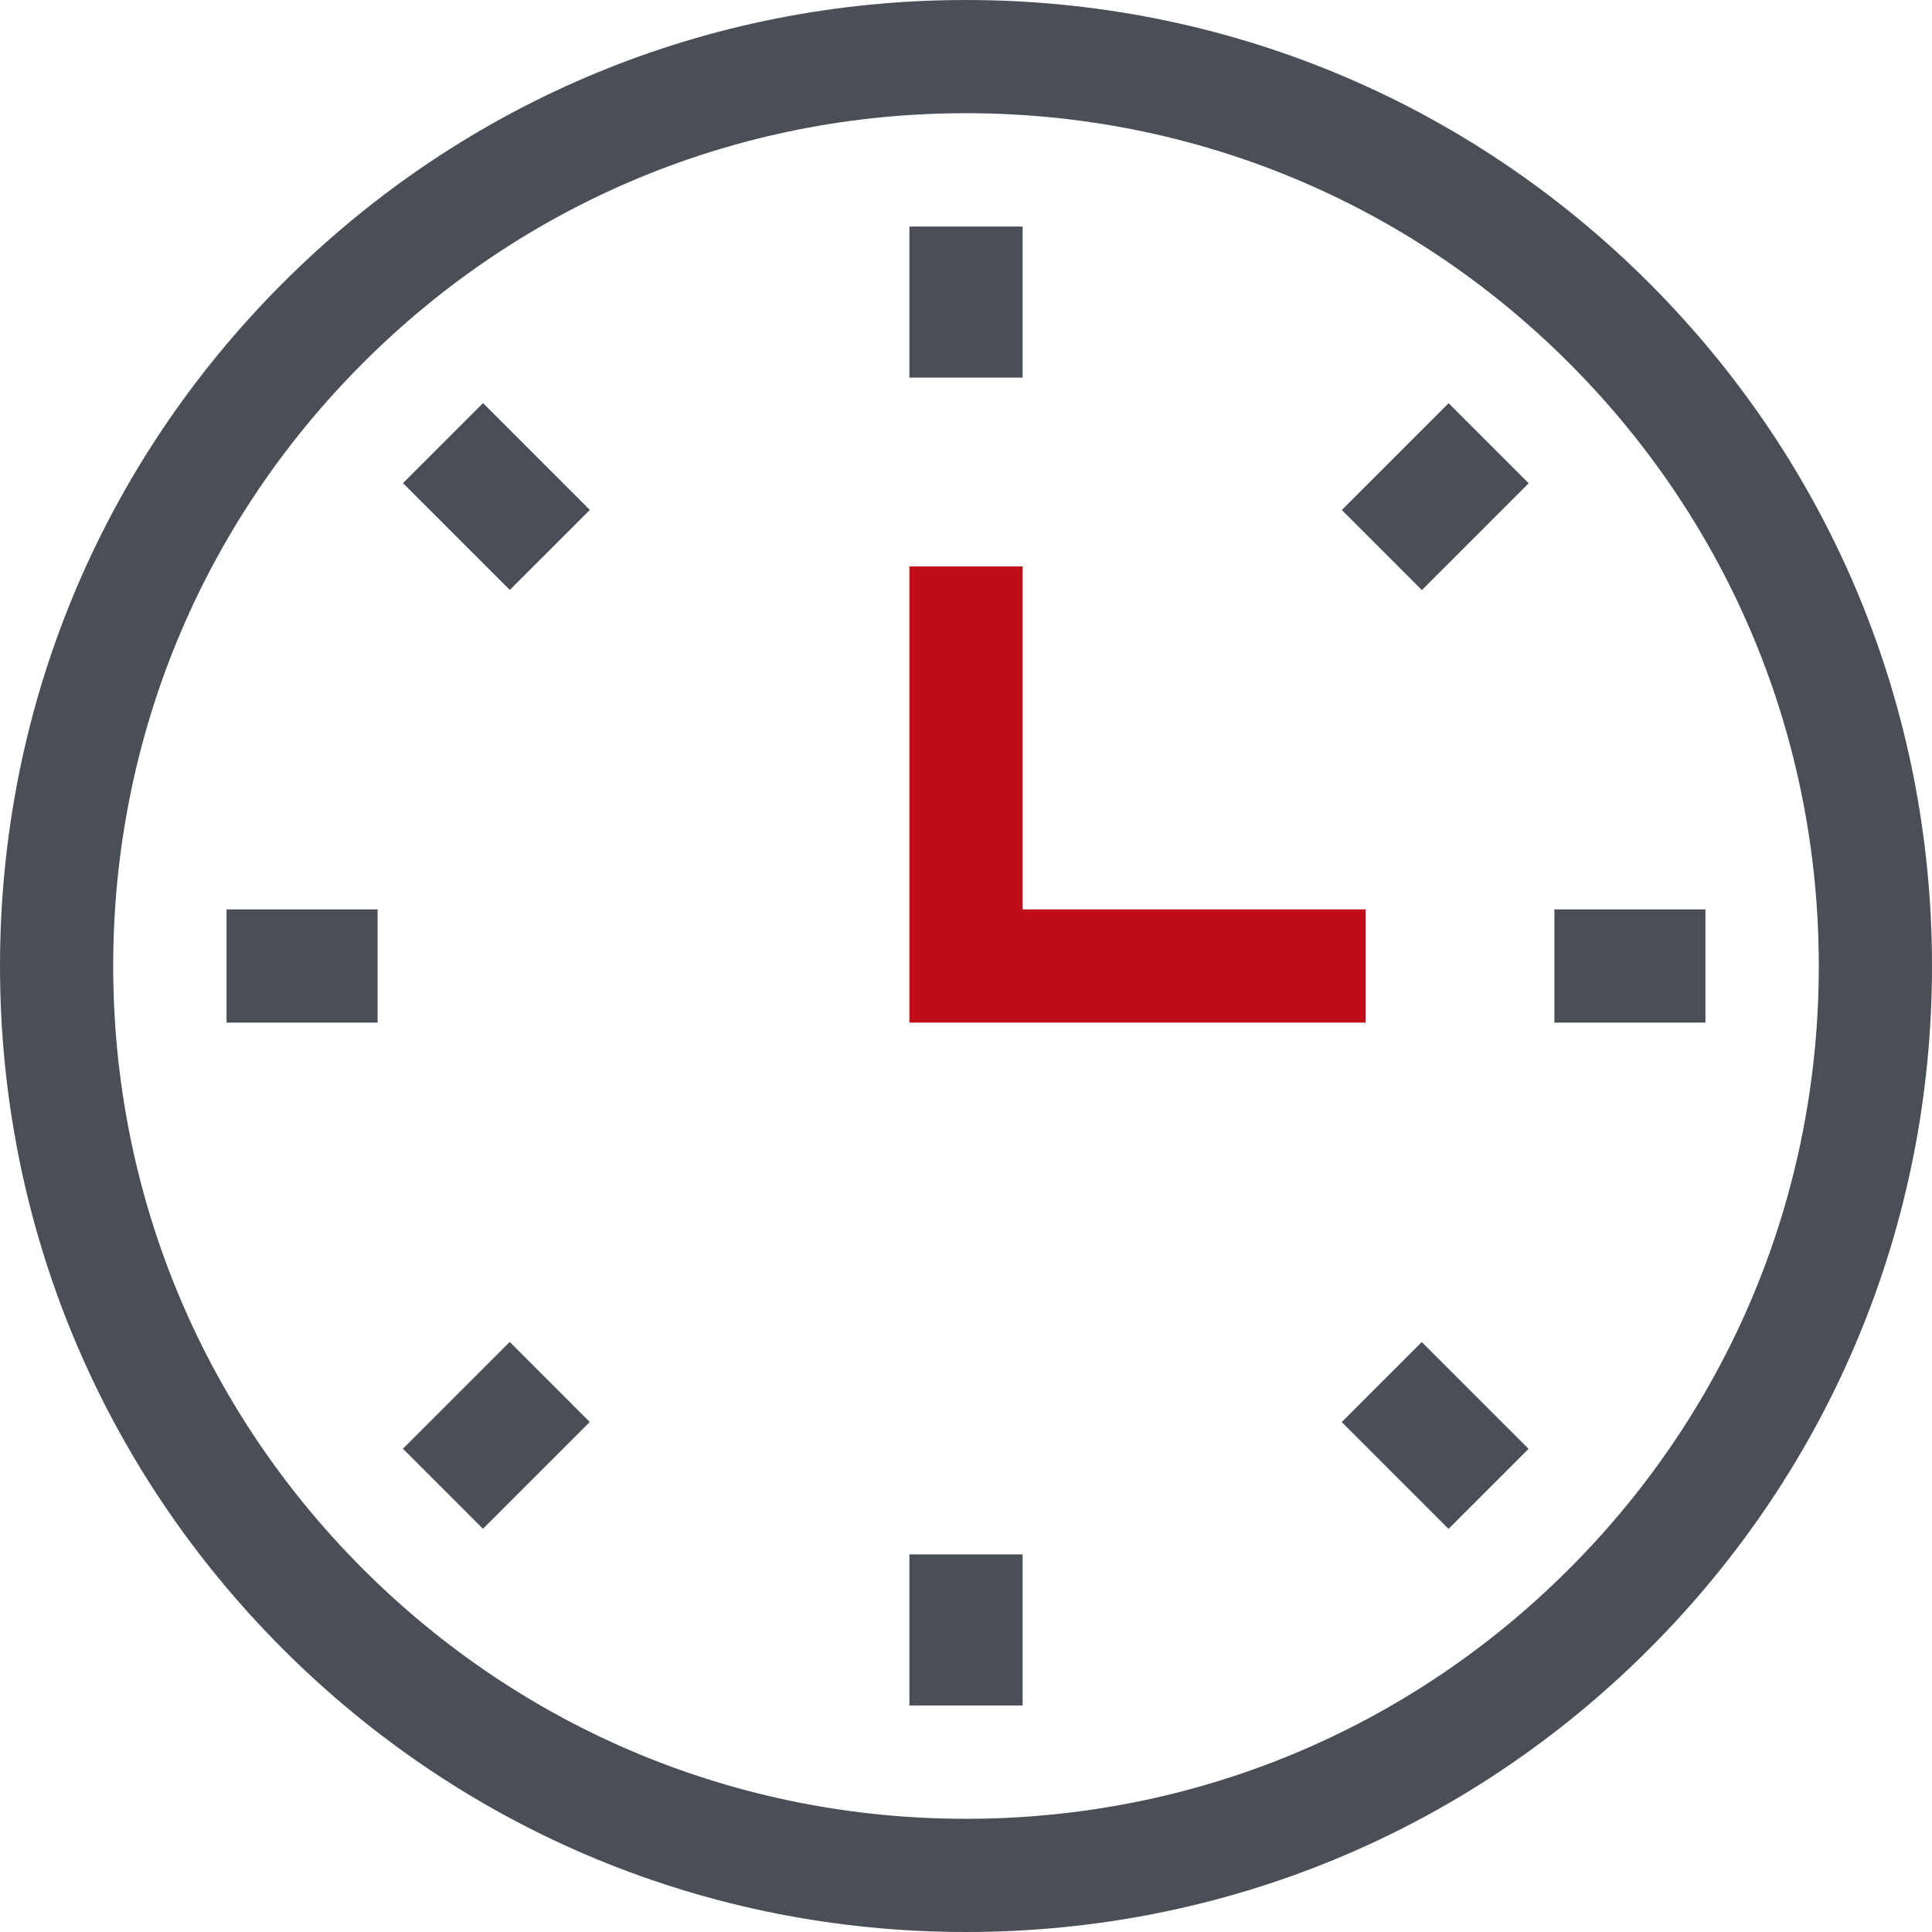
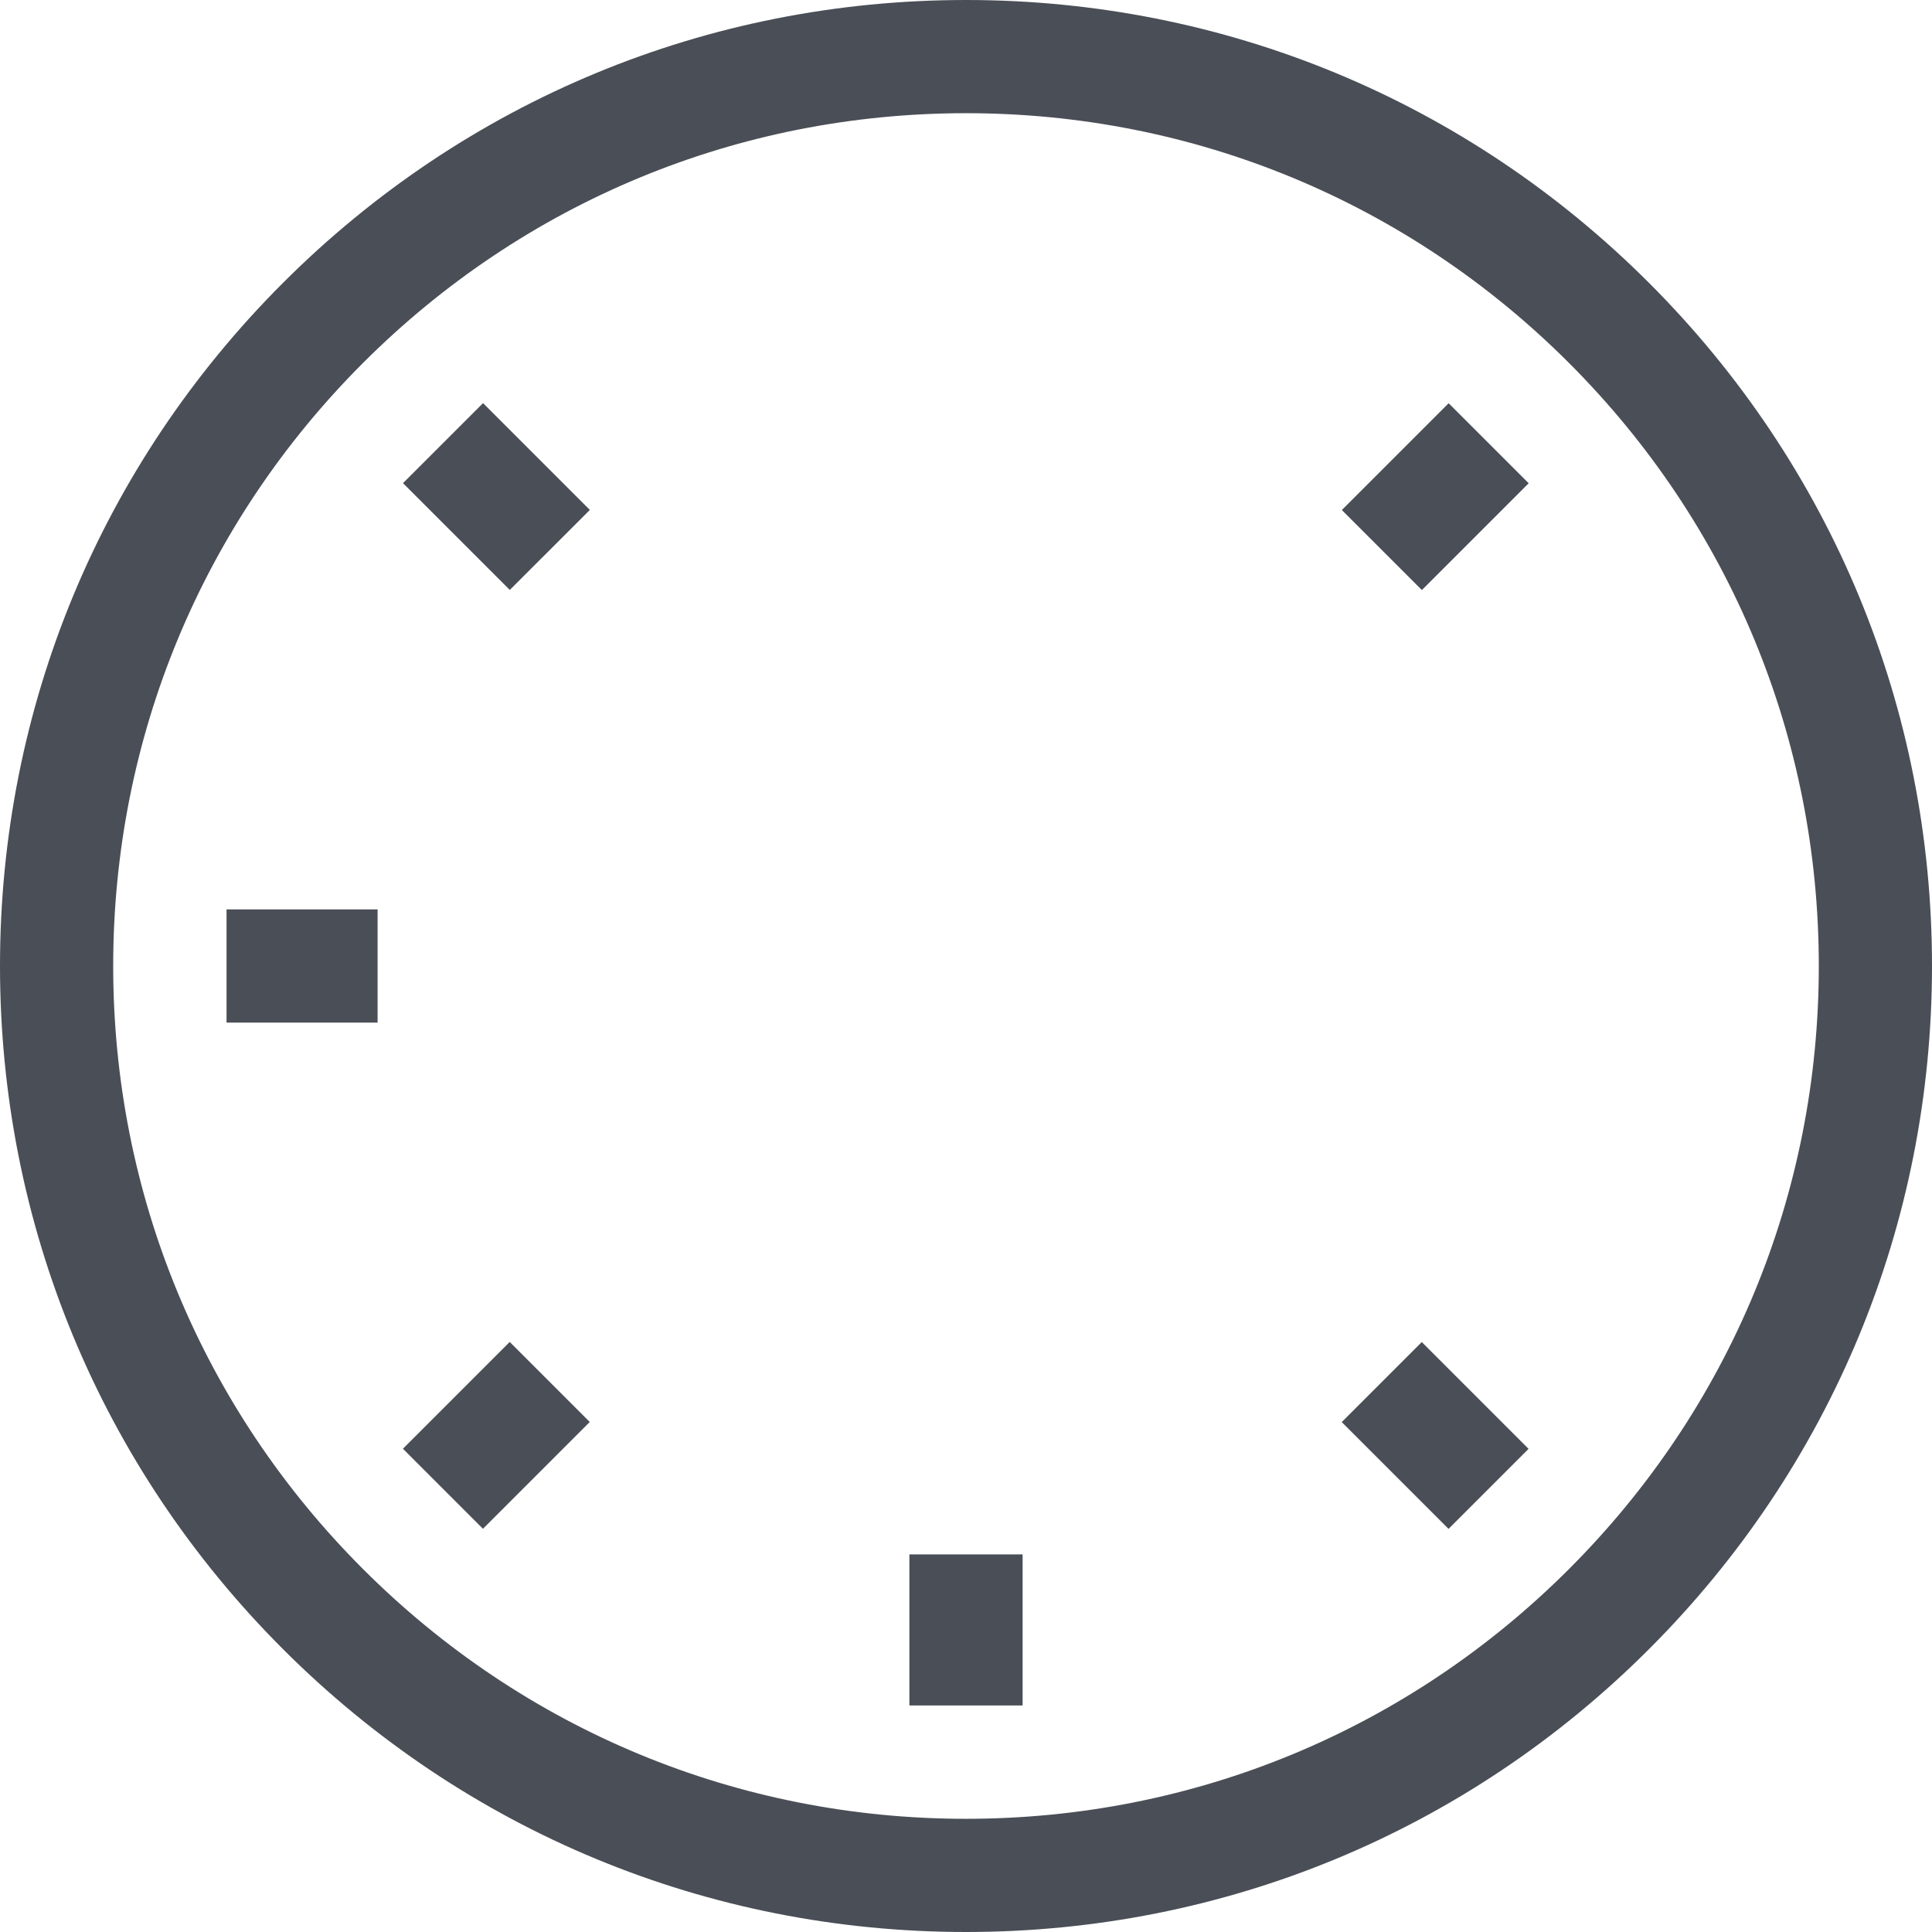
<svg xmlns="http://www.w3.org/2000/svg" width="90" height="90" viewBox="0 0 90 90" fill="none">
  <path d="M45 90C32.98 90 21.68 85.319 13.18 76.82C4.681 68.32 0 57.02 0 45C0 32.98 4.681 21.68 13.18 13.18C21.68 4.681 32.98 0 45 0C57.02 0 68.32 4.681 76.82 13.18C85.319 21.68 90 32.98 90 45C90 57.02 85.319 68.32 76.82 76.82C68.32 85.319 57.02 90 45 90ZM45 5.273C34.389 5.273 24.413 9.406 16.909 16.909C9.406 24.413 5.273 34.389 5.273 45C5.273 55.611 9.406 65.588 16.909 73.091C24.413 80.594 34.389 84.727 45 84.727C55.611 84.727 65.588 80.594 73.091 73.091C80.594 65.588 84.727 55.611 84.727 45C84.727 34.389 80.594 24.413 73.091 16.909C65.588 9.406 55.611 5.273 45 5.273Z" fill="#4A4E56" />
-   <path d="M42.363 10.553H47.637V17.59H42.363V10.553Z" fill="#4A4E56" />
  <path d="M62.508 23.759L67.483 18.784L71.212 22.512L66.237 27.487L62.508 23.759Z" fill="#4A4E56" />
-   <path d="M72.41 42.363H79.447V47.637H72.41V42.363Z" fill="#4A4E56" />
  <path d="M62.504 66.246L66.232 62.518L71.207 67.493L67.479 71.221L62.504 66.246Z" fill="#4A4E56" />
  <path d="M42.363 72.41H47.637V79.447H42.363V72.41Z" fill="#4A4E56" />
  <path d="M18.77 67.488L23.745 62.513L27.473 66.242L22.498 71.217L18.77 67.488Z" fill="#4A4E56" />
  <path d="M10.553 42.363H17.59V47.637H10.553V42.363Z" fill="#4A4E56" />
  <path d="M18.773 22.507L22.502 18.779L27.477 23.754L23.748 27.482L18.773 22.507Z" fill="#4A4E56" />
-   <path d="M63.614 47.637H42.363V26.386H47.637V42.363H63.614V47.637Z" fill="#BF0D19" />
</svg>